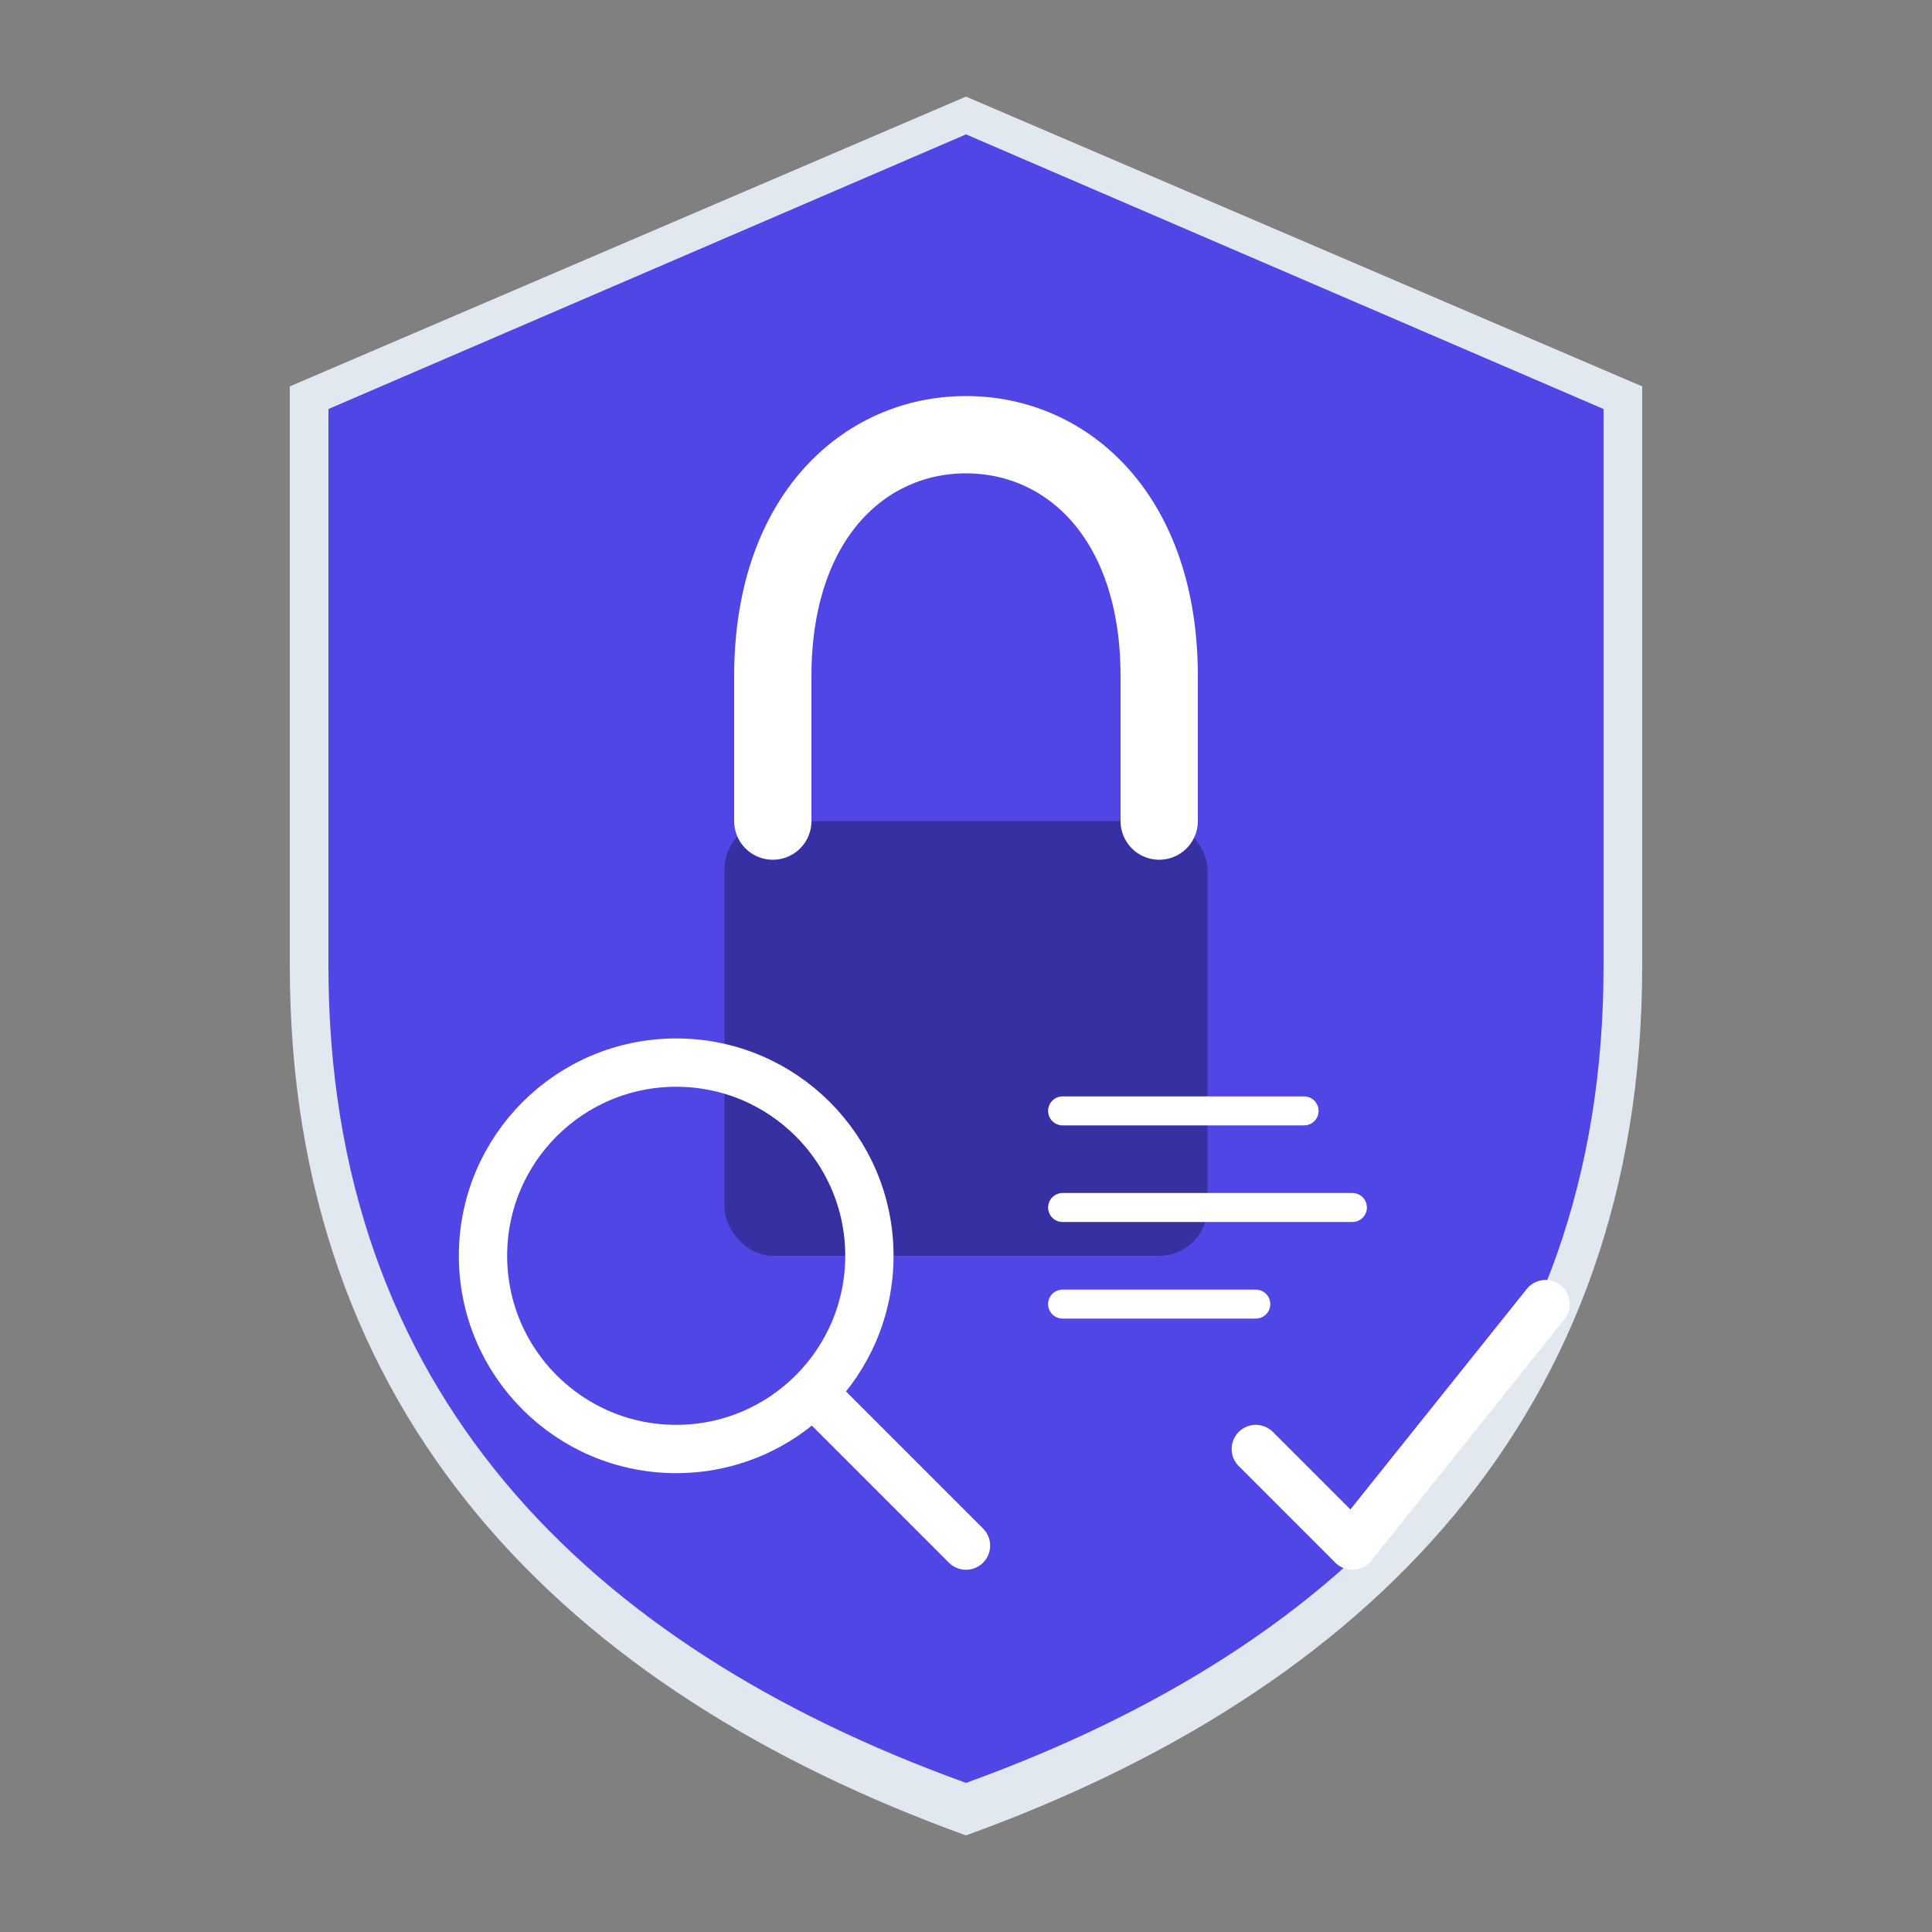
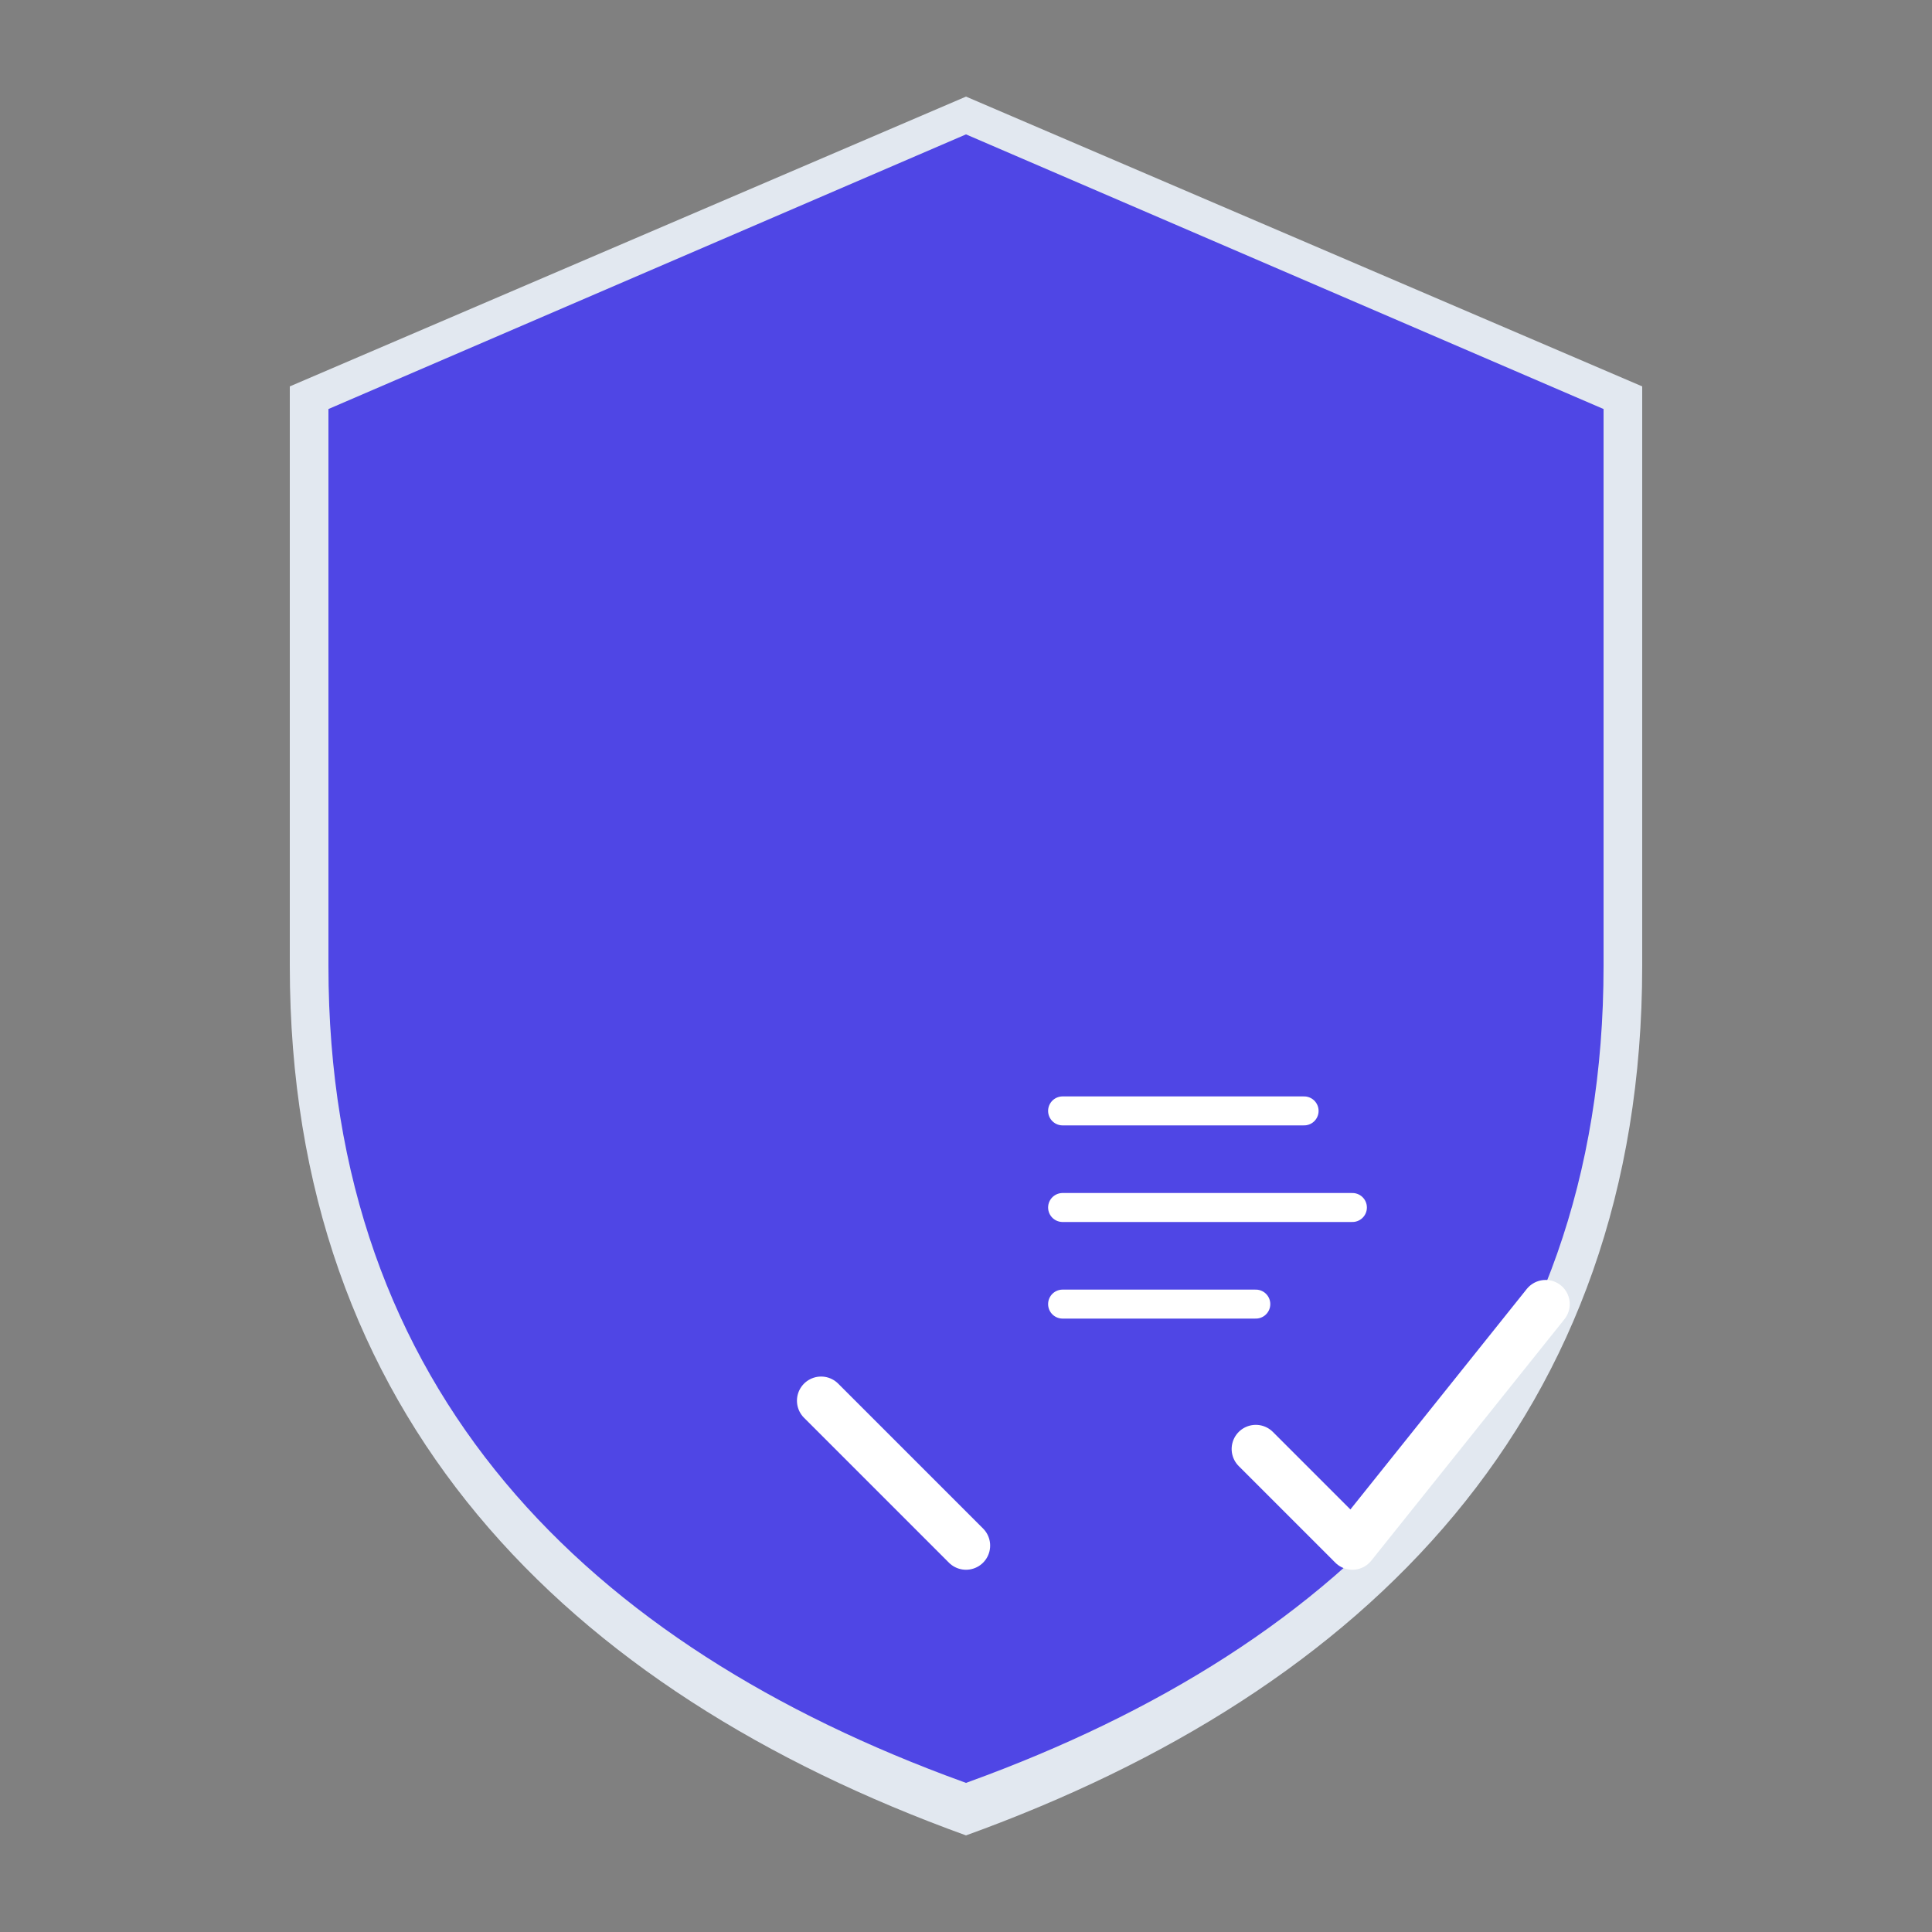
<svg xmlns="http://www.w3.org/2000/svg" width="200" height="200" viewBox="0 0 200 200" fill="none">
  <rect x="0" y="0" width="200" height="200" fill="#808080" stroke="none" />
  <path d="M100 10L30 40V100C30 146.5 58.5 175 100 190C141.5 175 170 146.5 170 100V40L100 10Z" fill="#E2E8F0" />
  <path d="M100 15L35 43V100C35 143.5 61.5 169.5 100 183.5C138.5 169.5 165 143.5 165 100V43L100 15Z" fill="#4F46E5" stroke="#4F46E5" stroke-width="2" />
-   <rect x="75" y="85" width="50" height="45" rx="5" fill="#3730A3" />
-   <path d="M120 85V70C120 53.5 110.5 45 100 45C89.5 45 80 53.5 80 70V85" stroke="white" stroke-width="8" stroke-linecap="round" />
-   <circle cx="70" cy="130" r="20" stroke="white" stroke-width="5" fill="none" />
  <line x1="85" y1="145" x2="100" y2="160" stroke="white" stroke-width="5" stroke-linecap="round" />
  <line x1="110" y1="115" x2="135" y2="115" stroke="white" stroke-width="3" stroke-linecap="round" />
  <line x1="110" y1="125" x2="140" y2="125" stroke="white" stroke-width="3" stroke-linecap="round" />
  <line x1="110" y1="135" x2="130" y2="135" stroke="white" stroke-width="3" stroke-linecap="round" />
  <path d="M130 150L140 160L160 135" stroke="white" stroke-width="5" stroke-linecap="round" stroke-linejoin="round" />
</svg>